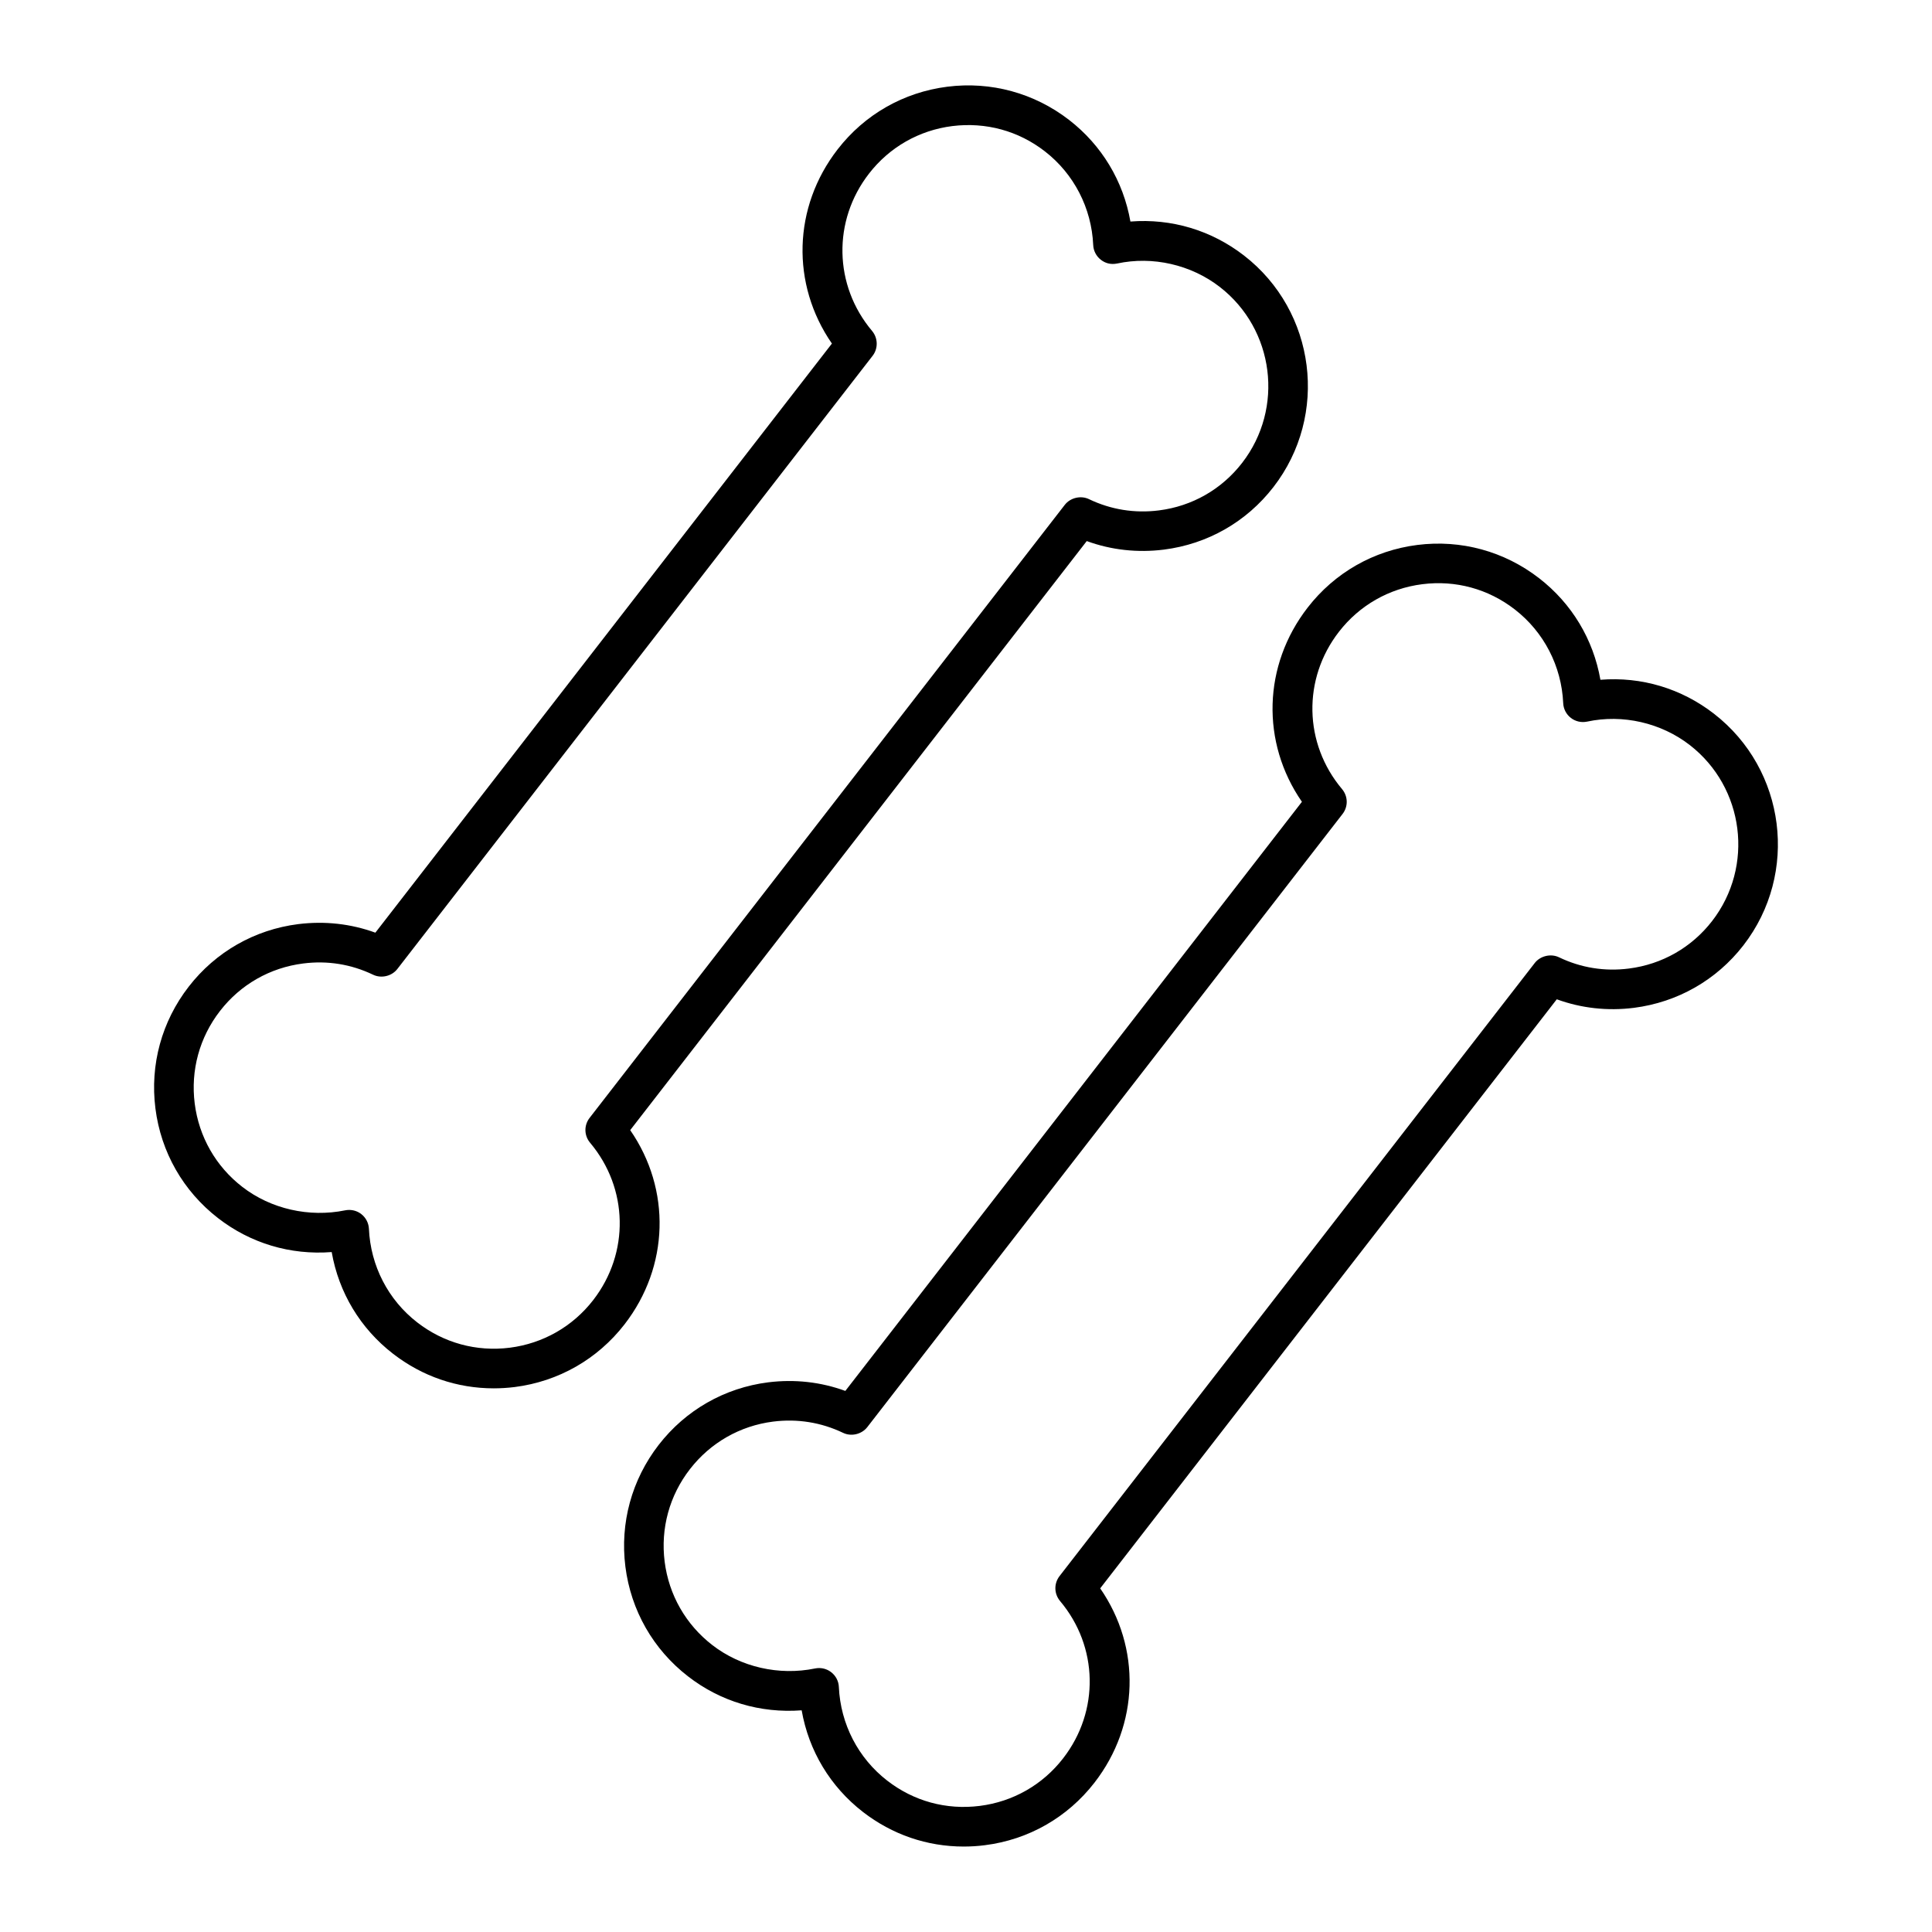
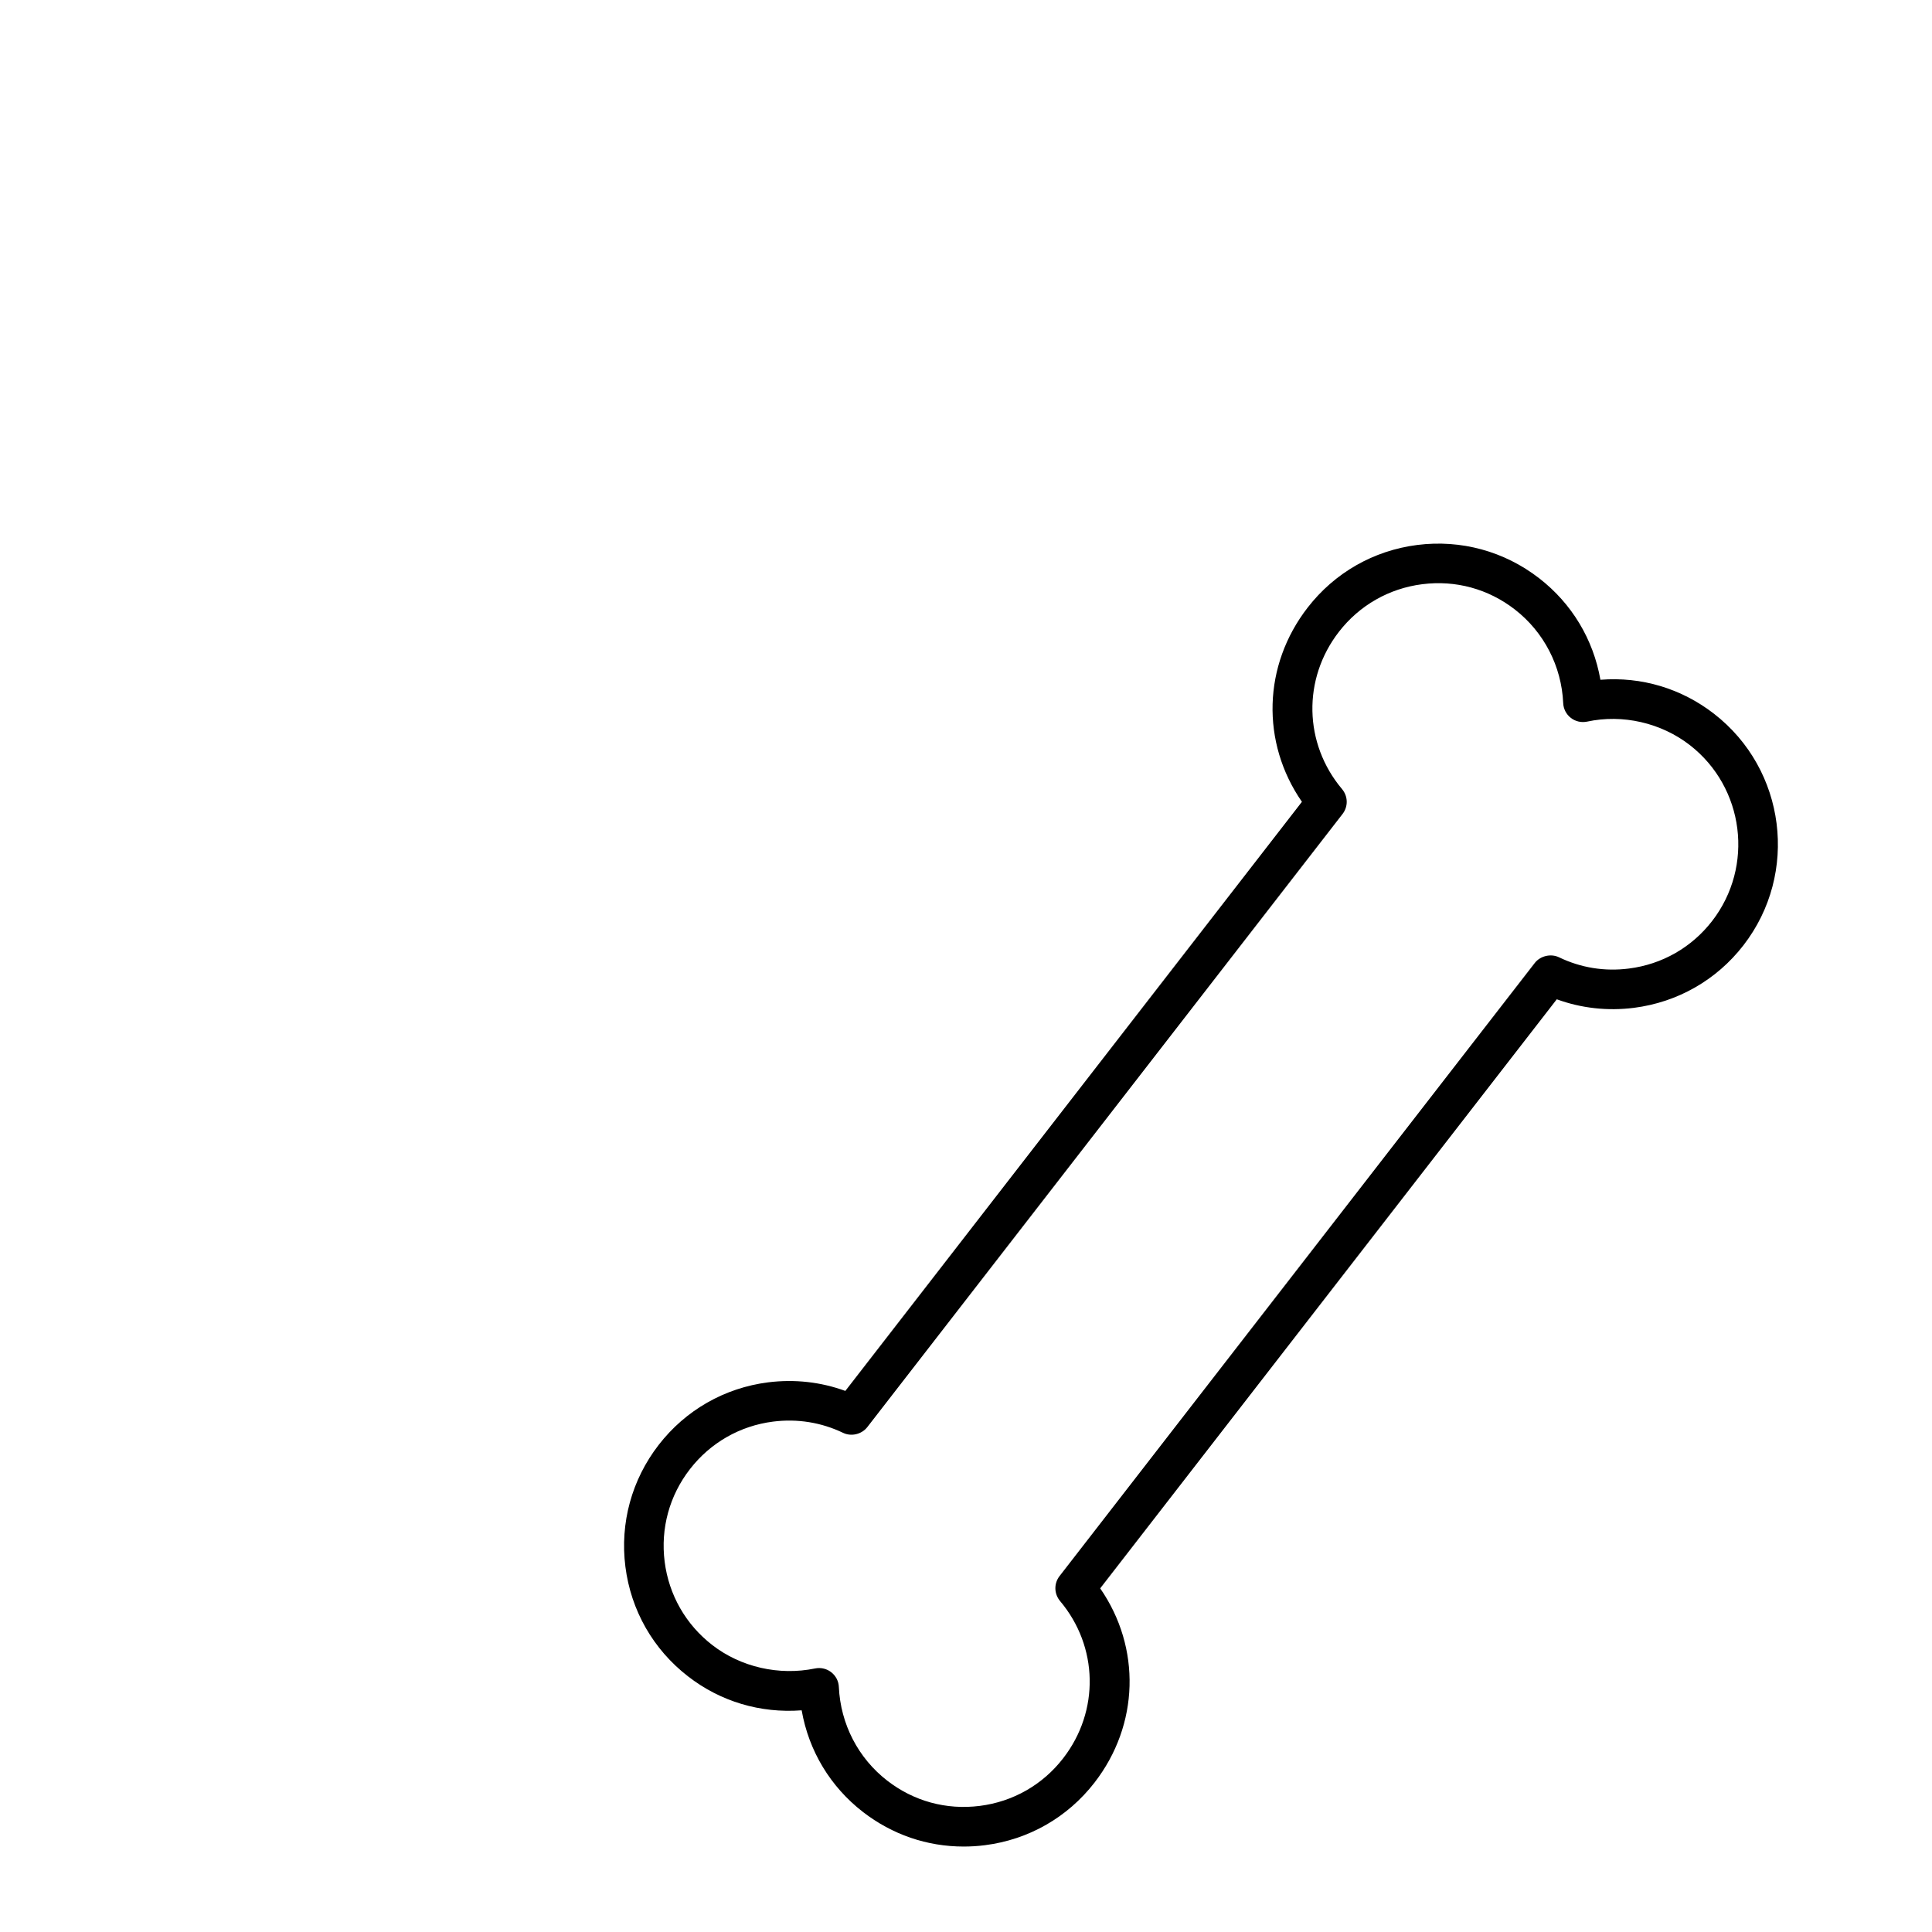
<svg xmlns="http://www.w3.org/2000/svg" fill="#000000" width="800px" height="800px" version="1.1" viewBox="144 144 512 512">
  <g>
-     <path d="m311.01 443.5 120.99-156.11c6.488 2.371 13.465 3.144 20.453 2.262 11.57-1.469 21.879-7.352 29.012-16.566 14.762-19.066 11.273-46.594-7.781-61.363-8.652-6.695-19.215-9.871-30.113-9.012-1.879-10.715-7.578-20.203-16.23-26.91-9.238-7.152-20.719-10.281-32.293-8.82-11.586 1.469-21.91 7.359-29.059 16.59-11.871 15.309-12.402 35.75-1.523 51.477l-120.99 156.12c-6.488-2.363-13.395-3.137-20.445-2.266-11.57 1.469-21.875 7.352-29.016 16.566-7.16 9.23-10.293 20.691-8.828 32.273 1.469 11.598 7.363 21.922 16.598 29.074 8.586 6.66 19.16 9.844 30.117 8.996 1.879 10.738 7.578 20.227 16.238 26.934 7.75 6.008 16.988 9.18 26.711 9.18 1.848 0 3.707-0.117 5.578-0.348 11.594-1.48 21.914-7.375 29.074-16.605 11.863-15.316 12.383-35.758 1.508-51.477zm-9.805 45.039c-5.441 7.016-13.289 11.492-22.098 12.617-8.863 1.117-17.52-1.266-24.539-6.707-7.699-5.961-12.363-15-12.801-24.816-0.078-1.523-0.809-2.945-2.016-3.883-0.906-0.715-2.059-1.105-3.234-1.105-0.352 0-0.699 0.035-1.066 0.109-9.523 1.941-19.684-0.363-27.242-6.223-7.016-5.426-11.492-13.273-12.609-22.082-1.117-8.812 1.266-17.523 6.707-24.539 5.414-6.996 13.246-11.469 22.043-12.578 6.438-0.824 12.738 0.203 18.531 2.984 2.172 1.039 4.93 0.395 6.418-1.523l125.94-162.49c1.512-1.941 1.453-4.711-0.133-6.602-10.164-12.07-10.496-29.211-0.82-41.684 5.434-7.016 13.273-11.492 22.074-12.605 8.906-1.102 17.527 1.258 24.539 6.695 7.703 5.973 12.371 15.02 12.809 24.809 0.066 1.547 0.805 2.977 2.019 3.922 1.188 0.922 2.594 1.332 4.32 0.996 9.426-2.027 19.586 0.309 27.207 6.207 14.484 11.227 17.137 32.148 5.91 46.641-5.414 6.996-13.242 11.469-22.027 12.578-6.449 0.82-12.762-0.203-18.547-2.981-2.168-1.051-4.969-0.367-6.422 1.523l-125.92 162.45c-1.527 1.973-1.469 4.688 0.137 6.598 10.152 12.062 10.492 29.203 0.82 41.684z" />
    <path d="m598.24 333.16c-8.648-6.707-19.23-9.887-30.113-9.012-1.883-10.723-7.582-20.203-16.238-26.91-9.227-7.148-20.707-10.285-32.281-8.82-11.586 1.469-21.91 7.363-29.062 16.594-11.871 15.309-12.402 35.75-1.523 51.477l-121 156.12c-6.492-2.367-13.398-3.152-20.445-2.277-11.566 1.469-21.875 7.359-29.016 16.574-7.152 9.238-10.285 20.691-8.828 32.273 1.469 11.598 7.363 21.926 16.598 29.074 8.59 6.664 19.141 9.828 30.117 9 1.879 10.73 7.582 20.227 16.238 26.934 7.758 6 16.988 9.168 26.707 9.168 1.875 0 3.746-0.117 5.574-0.352 11.598-1.457 21.926-7.352 29.086-16.594 11.867-15.312 12.387-35.754 1.508-51.477l121-156.11c6.477 2.371 13.449 3.148 20.445 2.266 11.57-1.48 21.883-7.363 29.016-16.566 14.758-19.062 11.273-46.582-7.781-61.355zm-0.52 54.934c-5.422 6.996-13.242 11.461-22.035 12.578-6.438 0.828-12.754-0.199-18.531-2.981-2.164-1.043-4.969-0.371-6.43 1.516l-125.94 162.48c-1.512 1.969-1.457 4.676 0.141 6.598 10.164 12.066 10.508 29.199 0.824 41.68-5.434 7.023-13.281 11.5-22.094 12.617-8.918 1.125-17.535-1.266-24.539-6.703-7.695-5.961-12.363-15.004-12.809-24.809-0.062-1.539-0.797-2.961-2.012-3.906-0.914-0.719-2.062-1.113-3.234-1.113-0.352 0-0.699 0.035-1.066 0.109-9.535 1.961-19.691-0.355-27.246-6.219-7.012-5.434-11.492-13.277-12.609-22.082-1.113-8.816 1.266-17.523 6.707-24.527 5.426-7 13.25-11.477 22.031-12.594 6.465-0.812 12.77 0.211 18.559 2.984 2.172 1.039 4.922 0.383 6.406-1.523l125.94-162.48c1.527-1.969 1.48-4.676-0.125-6.602-10.164-12.066-10.508-29.211-0.824-41.691 5.434-7.012 13.273-11.488 22.074-12.605 8.871-1.129 17.527 1.258 24.539 6.695 7.703 5.973 12.375 15.02 12.816 24.809 0.062 1.539 0.797 2.969 2.031 3.93 1.203 0.922 2.734 1.301 4.305 0.98 9.422-2.027 19.586 0.309 27.207 6.207 14.492 11.246 17.129 32.164 5.91 46.656z" />
  </g>
</svg>